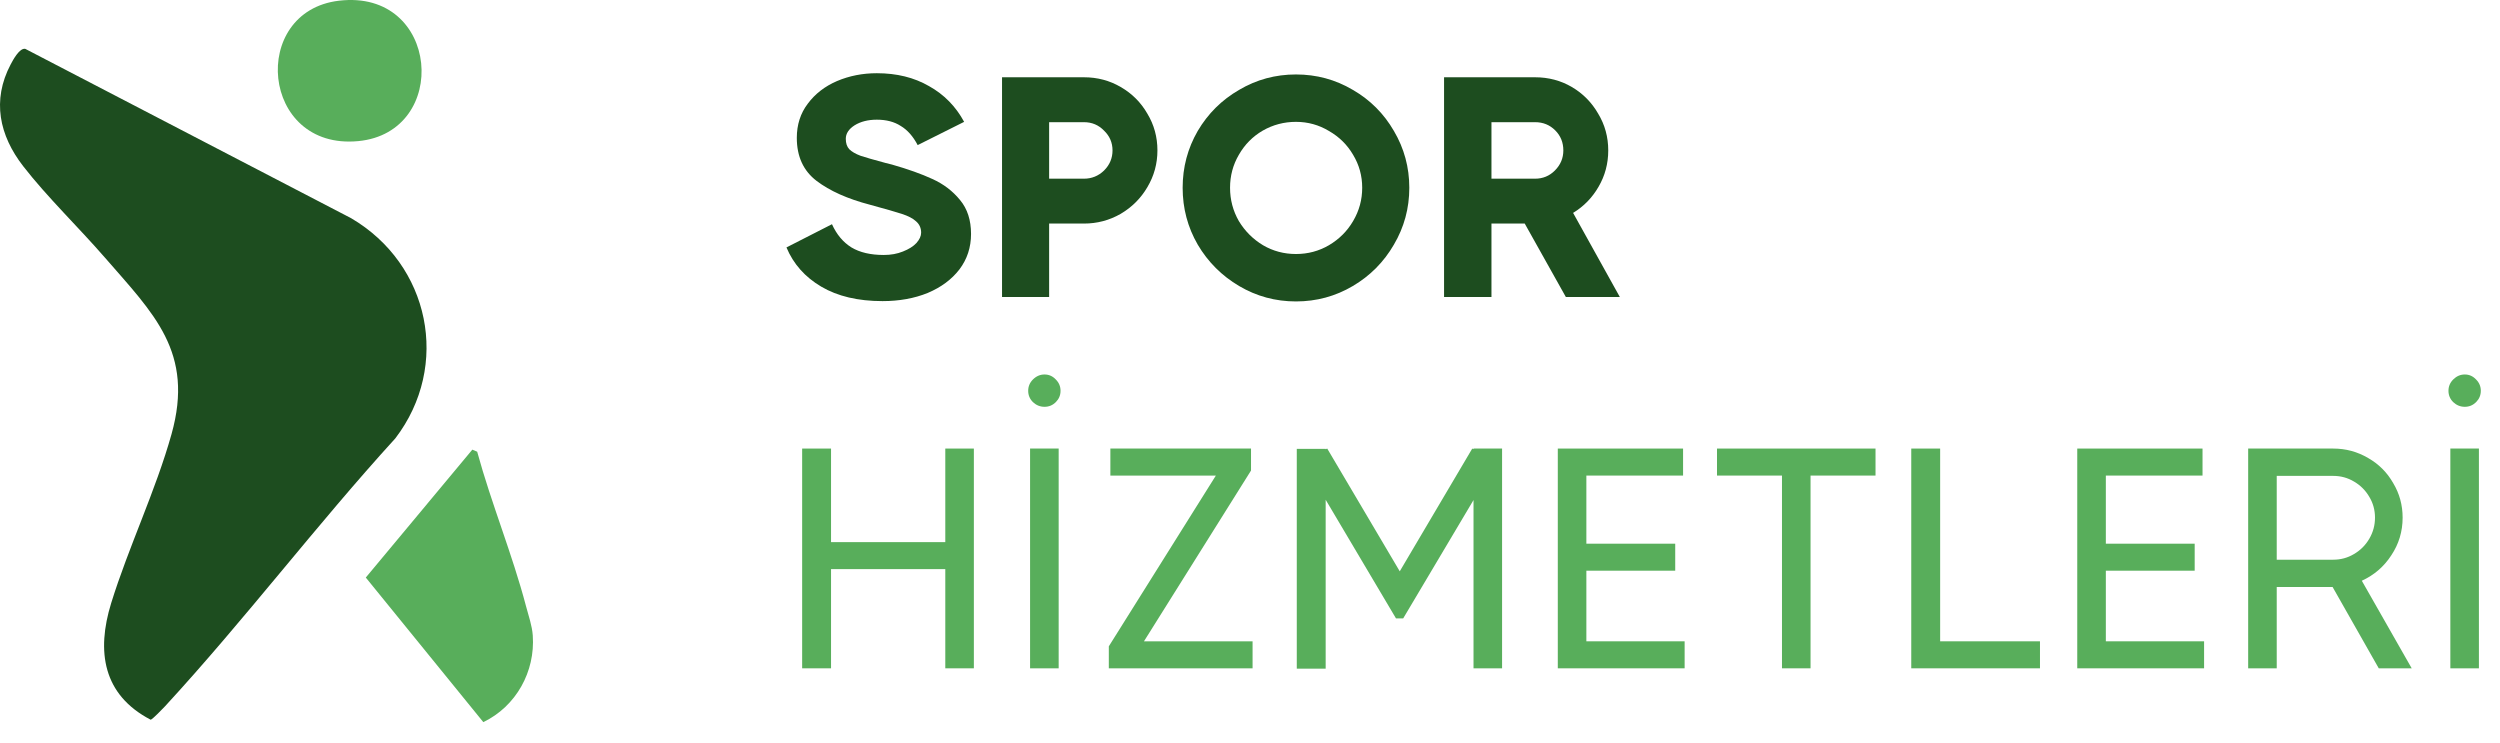
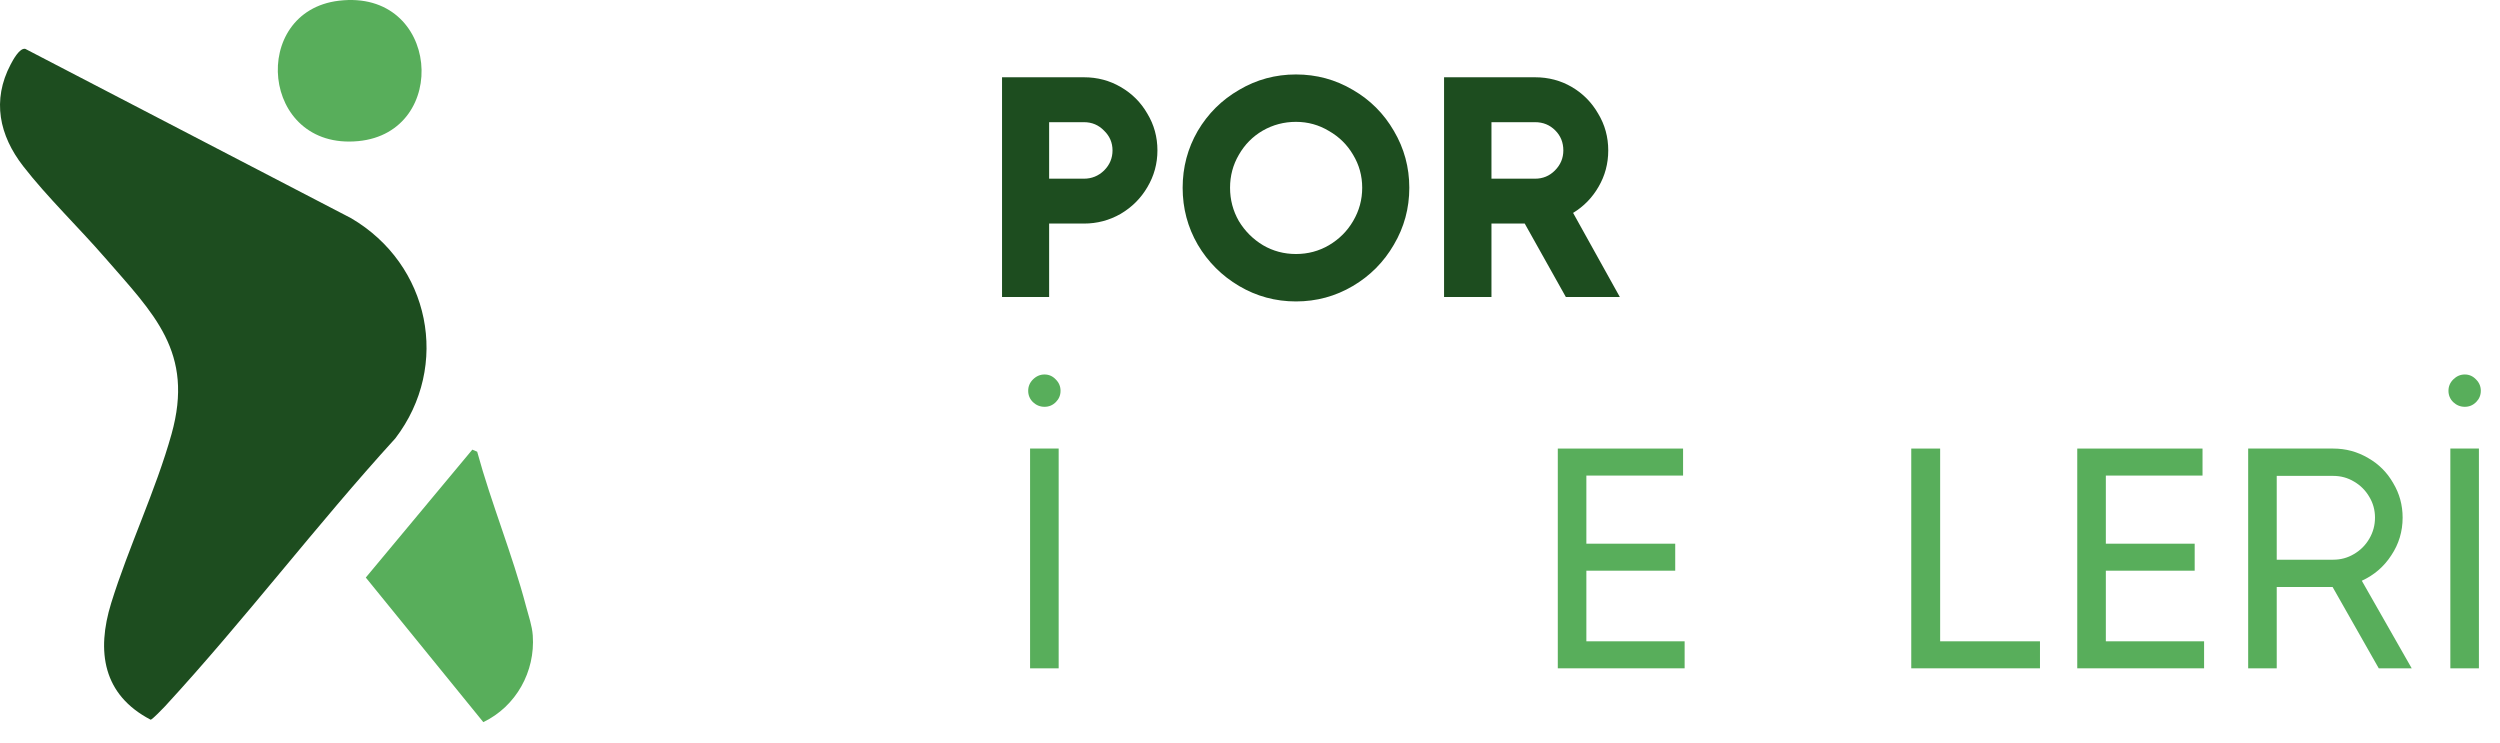
<svg xmlns="http://www.w3.org/2000/svg" width="101" height="30" viewBox="0 0 101 30" fill="none">
  <g clip-path="url(#clip0_2872_572)">
    <path d="M4.236 10.405C3.19 9.199 1.901 7.957 0.937 6.714C-0.028 5.47 -0.334 4.053 0.431 2.602C0.529 2.416 0.793 1.926 1.022 1.974L14.185 8.815C17.368 10.682 18.216 14.771 15.972 17.709C12.772 21.22 9.886 25.038 6.671 28.53C6.581 28.626 6.159 29.064 6.088 29.077C4.155 28.072 3.889 26.317 4.491 24.368C5.191 22.107 6.296 19.808 6.93 17.537C7.857 14.223 6.211 12.68 4.235 10.403L4.236 10.405Z" fill="#1D4D1F" />
    <path d="M19.081 18.165L19.278 18.249C19.851 20.347 20.7 22.393 21.253 24.496C21.354 24.882 21.496 25.272 21.524 25.674C21.627 27.129 20.853 28.535 19.526 29.174L14.778 23.333L19.081 18.167V18.165Z" fill="#58AE5B" />
    <path d="M13.691 0.029C17.779 -0.459 18.205 5.345 14.473 5.701C10.527 6.078 10.065 0.462 13.691 0.029Z" fill="#58AE5B" />
  </g>
  <path d="M98.994 27V18.122H100.148V27H98.994ZM99.578 16.435C99.4 16.435 99.244 16.372 99.109 16.245C98.982 16.118 98.918 15.966 98.918 15.789C98.918 15.611 98.982 15.459 99.109 15.332C99.244 15.197 99.4 15.129 99.578 15.129C99.755 15.129 99.907 15.197 100.034 15.332C100.161 15.459 100.225 15.611 100.225 15.789C100.225 15.966 100.161 16.118 100.034 16.245C99.907 16.372 99.755 16.435 99.578 16.435Z" fill="#58AE5B" />
  <path d="M96.102 27L94.237 23.715H91.98V27H90.826V18.122H94.263C94.77 18.122 95.239 18.249 95.671 18.503C96.102 18.748 96.44 19.086 96.685 19.517C96.939 19.94 97.066 20.405 97.066 20.913C97.066 21.471 96.913 21.978 96.609 22.434C96.313 22.891 95.916 23.233 95.417 23.462L97.433 27H96.102ZM91.98 19.226V22.612H94.263C94.567 22.612 94.846 22.536 95.1 22.384C95.362 22.231 95.569 22.024 95.721 21.762C95.874 21.5 95.95 21.217 95.95 20.913C95.95 20.608 95.874 20.329 95.721 20.075C95.569 19.813 95.362 19.606 95.1 19.454C94.846 19.302 94.567 19.226 94.263 19.226H91.98Z" fill="#58AE5B" />
  <path d="M85.076 23.056V25.909H89.045V27H83.921V18.122H88.982V19.213H85.076V21.965H88.665V23.056H85.076Z" fill="#58AE5B" />
  <path d="M78.382 18.122V25.909H82.415V27H77.215V18.122H78.382Z" fill="#58AE5B" />
-   <path d="M75.771 18.122V19.213H73.146V27H71.992V19.213H69.367V18.122H75.771Z" fill="#58AE5B" />
  <path d="M64.089 23.056V25.909H68.059V27H62.935V18.122H67.996V19.213H64.089V21.965H67.679V23.056H64.089Z" fill="#58AE5B" />
-   <path d="M59.53 18.148V18.122H60.684V27H59.53V20.202L56.689 24.983H56.398L53.557 20.19V27.013H52.39V18.135H53.557V18.148L53.62 18.122L56.55 23.081L59.479 18.122L59.53 18.148Z" fill="#58AE5B" />
-   <path d="M50.541 19.01L46.216 25.909H50.604V27H44.796V26.112L49.121 19.213H44.859V18.122H50.541V19.01Z" fill="#58AE5B" />
  <path d="M41.615 27V18.122H42.77V27H41.615ZM42.199 16.435C42.021 16.435 41.865 16.372 41.73 16.245C41.603 16.118 41.539 15.966 41.539 15.789C41.539 15.611 41.603 15.459 41.73 15.332C41.865 15.197 42.021 15.129 42.199 15.129C42.376 15.129 42.529 15.197 42.655 15.332C42.782 15.459 42.846 15.611 42.846 15.789C42.846 15.966 42.782 16.118 42.655 16.245C42.529 16.372 42.376 16.435 42.199 16.435Z" fill="#58AE5B" />
-   <path d="M38.19 21.902V18.122H39.344V27H38.19V22.992H33.574V27H32.407V18.122H33.574V21.902H38.19Z" fill="#58AE5B" />
  <path d="M63.261 12L61.599 9.032H60.255V12H58.34V3.122H62.018C62.559 3.122 63.054 3.253 63.502 3.515C63.95 3.778 64.305 4.137 64.567 4.593C64.838 5.042 64.973 5.536 64.973 6.077C64.973 6.61 64.842 7.1 64.58 7.548C64.326 7.988 63.984 8.339 63.553 8.601L65.442 12H63.261ZM60.255 4.936V7.219H62.018C62.331 7.219 62.597 7.109 62.817 6.889C63.045 6.661 63.159 6.39 63.159 6.077C63.159 5.756 63.05 5.485 62.83 5.266C62.61 5.046 62.339 4.936 62.018 4.936H60.255Z" fill="#1D4D1F" />
  <path d="M52.357 12.178C51.529 12.178 50.764 11.97 50.062 11.556C49.36 11.142 48.802 10.584 48.388 9.882C47.982 9.18 47.779 8.415 47.779 7.586C47.779 6.758 47.982 5.993 48.388 5.291C48.802 4.589 49.36 4.035 50.062 3.63C50.764 3.215 51.529 3.008 52.357 3.008C53.186 3.008 53.951 3.215 54.653 3.63C55.355 4.035 55.908 4.589 56.314 5.291C56.728 5.993 56.936 6.758 56.936 7.586C56.936 8.415 56.728 9.18 56.314 9.882C55.908 10.584 55.355 11.142 54.653 11.556C53.951 11.97 53.186 12.178 52.357 12.178ZM52.357 10.262C52.839 10.262 53.283 10.144 53.689 9.907C54.103 9.662 54.429 9.337 54.666 8.931C54.911 8.516 55.033 8.068 55.033 7.586C55.033 7.104 54.911 6.661 54.666 6.255C54.429 5.849 54.103 5.528 53.689 5.291C53.283 5.046 52.839 4.923 52.357 4.923C51.875 4.923 51.427 5.041 51.013 5.278C50.607 5.515 50.286 5.84 50.049 6.255C49.812 6.661 49.694 7.104 49.694 7.586C49.694 8.068 49.812 8.516 50.049 8.931C50.294 9.337 50.62 9.662 51.026 9.907C51.431 10.144 51.875 10.262 52.357 10.262Z" fill="#1D4D1F" />
  <path d="M43.792 3.122C44.333 3.122 44.828 3.253 45.276 3.515C45.733 3.778 46.092 4.137 46.354 4.593C46.625 5.042 46.76 5.536 46.76 6.077C46.76 6.61 46.625 7.105 46.354 7.561C46.092 8.009 45.733 8.369 45.276 8.639C44.82 8.901 44.325 9.032 43.792 9.032H42.385V12H40.482V3.122H43.792ZM43.792 7.219C44.105 7.219 44.376 7.109 44.604 6.889C44.832 6.661 44.946 6.39 44.946 6.077C44.946 5.764 44.832 5.498 44.604 5.278C44.384 5.05 44.114 4.936 43.792 4.936H42.385V7.219H43.792Z" fill="#1D4D1F" />
-   <path d="M35.654 12.165C34.664 12.165 33.84 11.97 33.181 11.582C32.521 11.193 32.052 10.664 31.773 9.996L33.612 9.058C33.798 9.472 34.06 9.785 34.398 9.996C34.736 10.199 35.172 10.301 35.705 10.301C35.992 10.301 36.25 10.254 36.478 10.161C36.715 10.068 36.897 9.954 37.023 9.819C37.15 9.675 37.214 9.536 37.214 9.4C37.214 9.214 37.146 9.062 37.011 8.944C36.884 8.825 36.69 8.724 36.427 8.639C36.165 8.555 35.738 8.432 35.146 8.271C34.242 8.035 33.523 7.713 32.99 7.308C32.458 6.902 32.191 6.323 32.191 5.57C32.191 5.037 32.339 4.577 32.635 4.188C32.931 3.79 33.324 3.486 33.815 3.275C34.314 3.063 34.85 2.958 35.425 2.958C36.229 2.958 36.93 3.131 37.531 3.478C38.139 3.816 38.613 4.298 38.951 4.923L37.074 5.862C36.888 5.507 36.66 5.249 36.389 5.088C36.127 4.919 35.806 4.835 35.425 4.835C35.07 4.835 34.77 4.911 34.525 5.063C34.288 5.215 34.17 5.397 34.17 5.608C34.17 5.786 34.216 5.925 34.309 6.027C34.411 6.128 34.563 6.217 34.766 6.293C34.969 6.361 35.307 6.458 35.781 6.585L36.034 6.648C36.685 6.834 37.231 7.029 37.67 7.232C38.118 7.434 38.49 7.718 38.786 8.081C39.082 8.436 39.23 8.893 39.23 9.451C39.23 9.992 39.074 10.47 38.761 10.884C38.448 11.29 38.021 11.607 37.48 11.835C36.939 12.055 36.33 12.165 35.654 12.165Z" fill="#1D4D1F" />
  <defs>
    <clipPath id="clip0_2872_572">
      <rect width="21.532" height="29.172" fill="white" />
    </clipPath>
  </defs>
</svg>